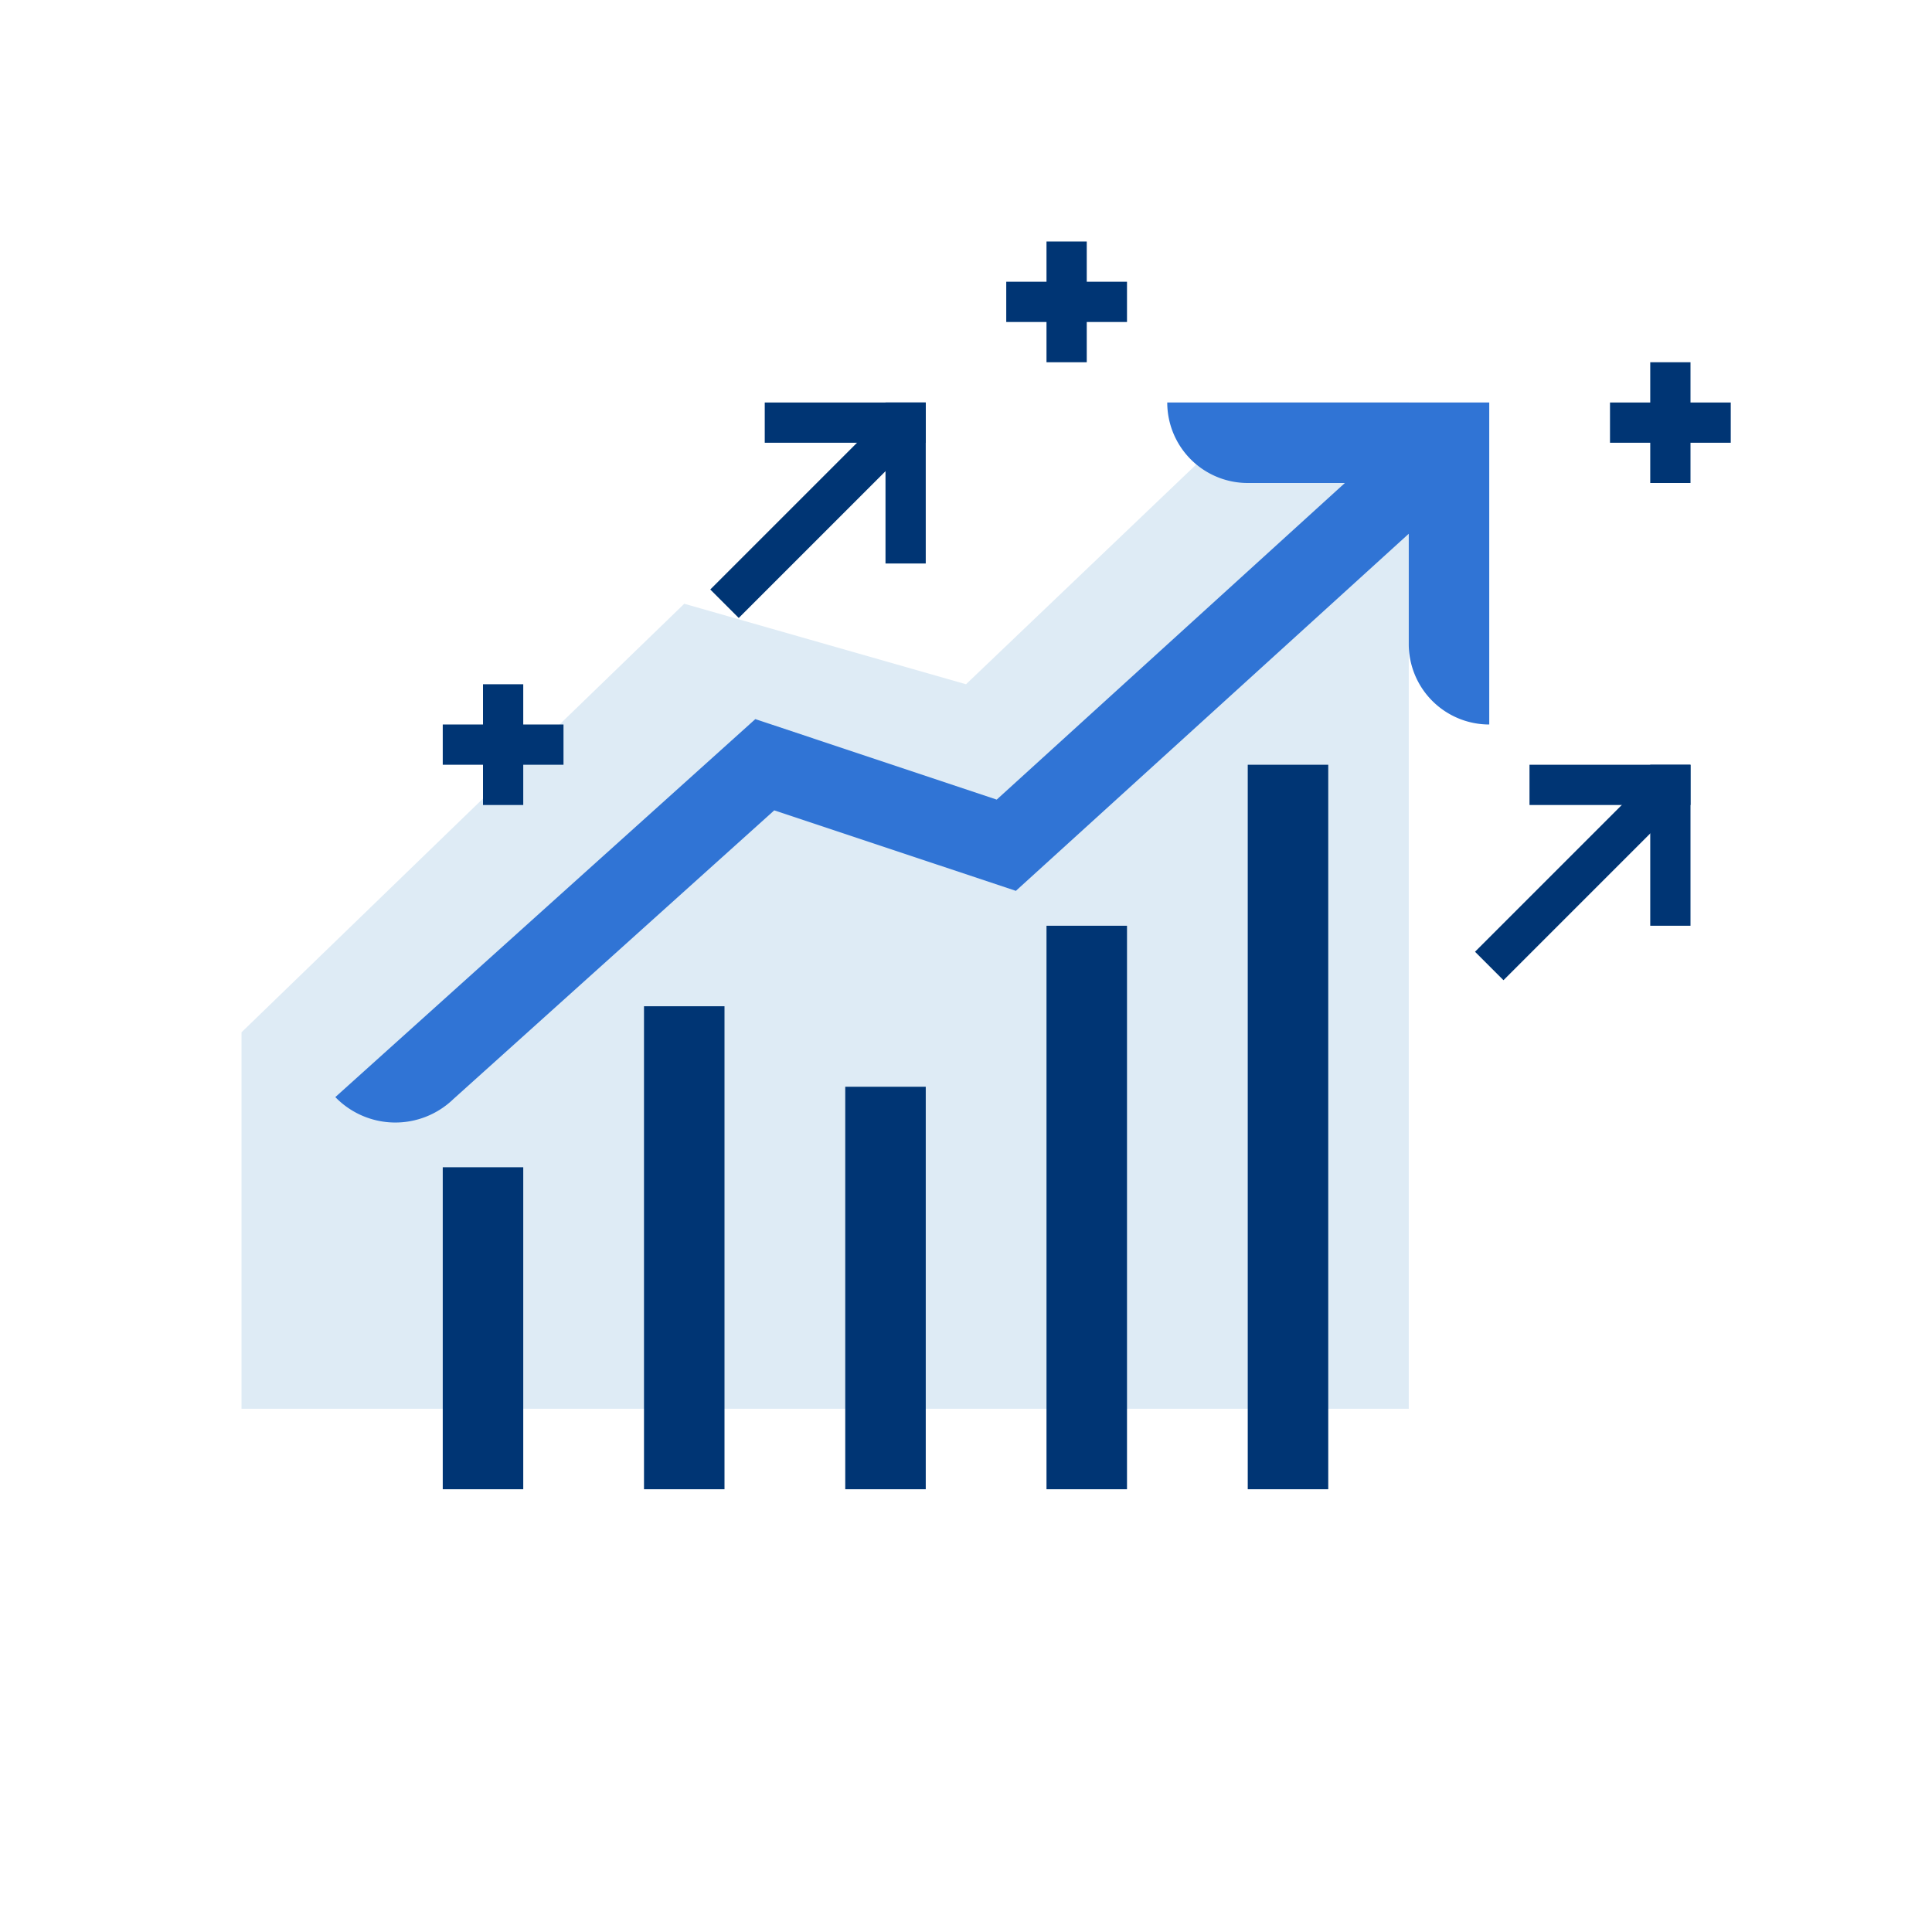
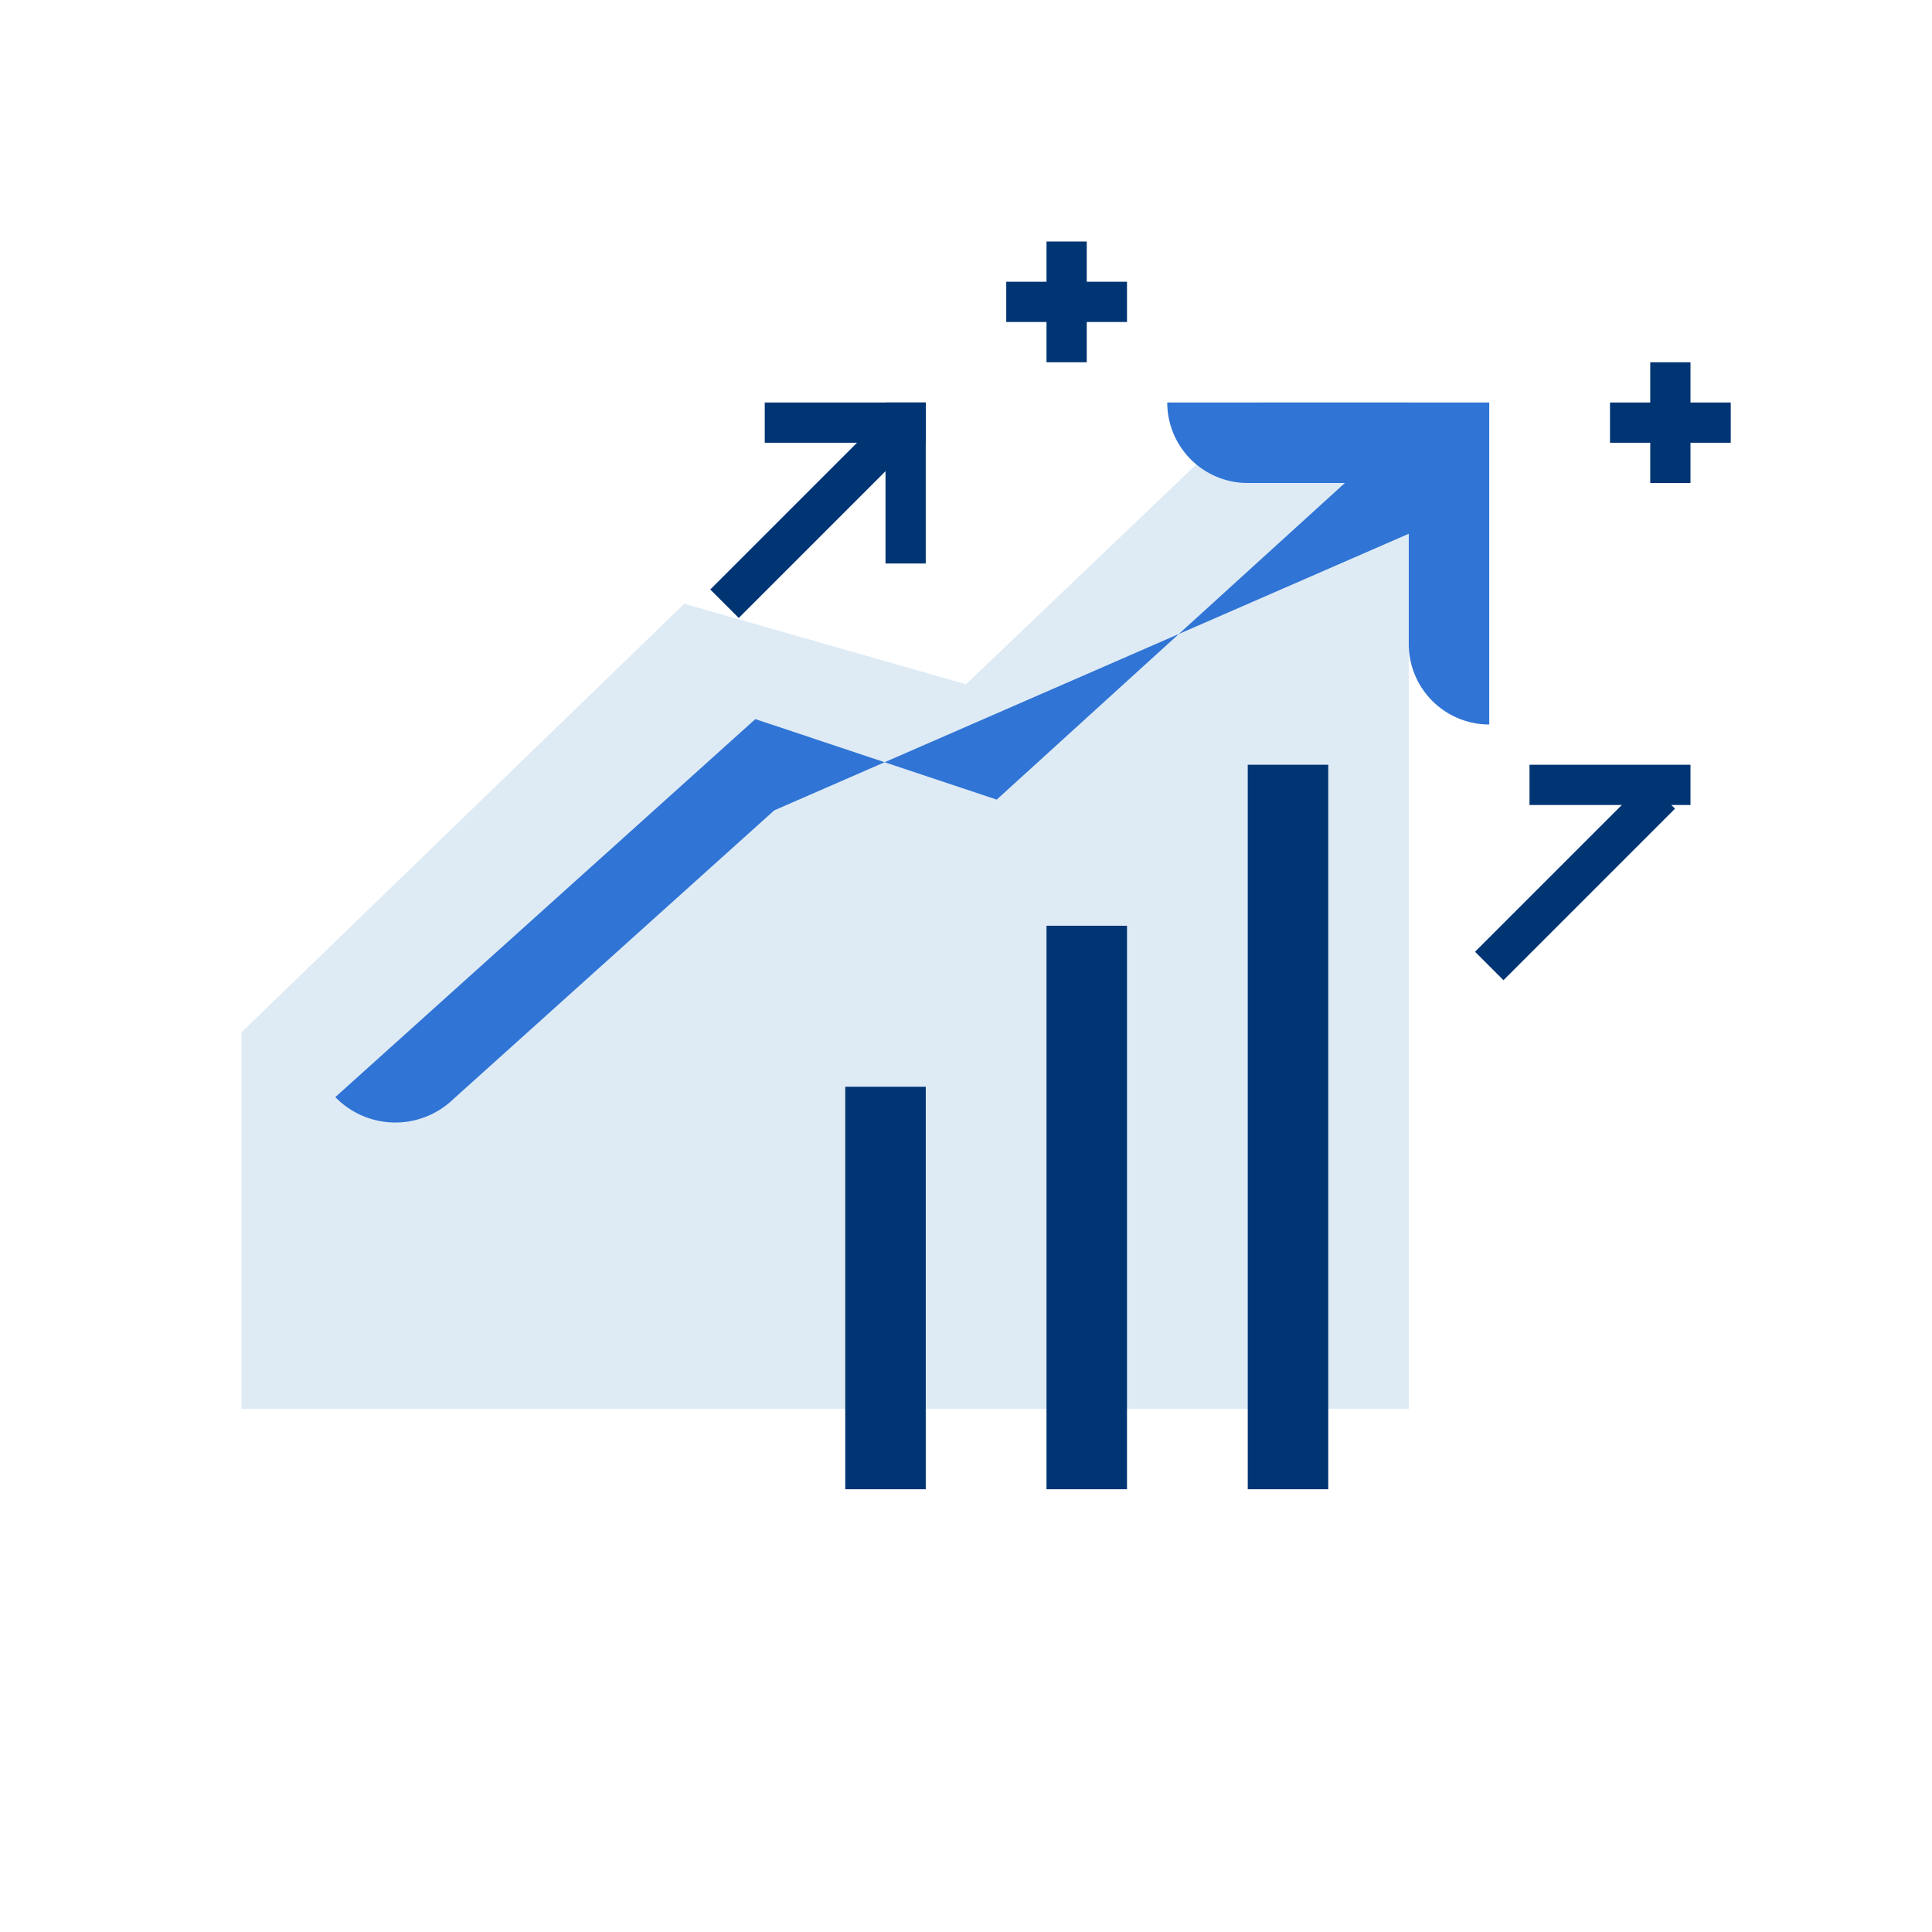
<svg xmlns="http://www.w3.org/2000/svg" id="ilu_investments_96" width="96" height="96" viewBox="0 0 96 96">
  <rect id="pole" width="96" height="96" fill="none" />
  <g id="ikona" transform="translate(12.001 12)">
    <path id="Path_17084" data-name="Path 17084" d="M56.666,10,42,24,28,20,6,41.294V60H64V10Z" transform="translate(-6 -2)" fill="#deebf5" />
-     <rect id="Rectangle_6459" data-name="Rectangle 6459" width="4" height="24" transform="translate(19.999 38)" fill="#003574" />
-     <rect id="Rectangle_6460" data-name="Rectangle 6460" width="4" height="16" transform="translate(9.999 46)" fill="#003574" />
    <rect id="Rectangle_6461" data-name="Rectangle 6461" width="4" height="20" transform="translate(29.999 42)" fill="#003574" />
    <rect id="Rectangle_6462" data-name="Rectangle 6462" width="4" height="28" transform="translate(39.999 34)" fill="#003574" />
    <rect id="Rectangle_6463" data-name="Rectangle 6463" width="4" height="36" transform="translate(49.999 26)" fill="#003574" />
-     <path id="Path_17085" data-name="Path 17085" d="M30.141,30.266l12.006,4L61.669,16.522V22a4,4,0,0,0,4,4V10h-16a4,4,0,0,0,4,4h4.826l-17.3,15.732-11.994-4L8.331,44.514a4.151,4.151,0,0,0,5.864.1Z" transform="translate(-3.67 -2)" fill="#3074d5" />
+     <path id="Path_17085" data-name="Path 17085" d="M30.141,30.266L61.669,16.522V22a4,4,0,0,0,4,4V10h-16a4,4,0,0,0,4,4h4.826l-17.3,15.732-11.994-4L8.331,44.514a4.151,4.151,0,0,0,5.864.1Z" transform="translate(-3.67 -2)" fill="#3074d5" />
    <rect id="Rectangle_6464" data-name="Rectangle 6464" width="12.058" height="2" transform="matrix(0.707, -0.707, 0.707, 0.707, 61.292, 35.292)" fill="#003574" />
    <rect id="Rectangle_6465" data-name="Rectangle 6465" width="8" height="2" transform="translate(63.999 26)" fill="#003574" />
-     <rect id="Rectangle_6466" data-name="Rectangle 6466" width="2" height="8" transform="translate(69.999 26)" fill="#003574" />
    <rect id="Rectangle_6467" data-name="Rectangle 6467" width="12.058" height="2" transform="translate(23.292 17.292) rotate(-45)" fill="#003574" />
    <rect id="Rectangle_6468" data-name="Rectangle 6468" width="8" height="2" transform="translate(25.999 8)" fill="#003574" />
    <rect id="Rectangle_6469" data-name="Rectangle 6469" width="2" height="8" transform="translate(31.999 8)" fill="#003574" />
-     <rect id="Rectangle_6470" data-name="Rectangle 6470" width="6" height="2" transform="translate(9.999 24)" fill="#003574" />
-     <rect id="Rectangle_6471" data-name="Rectangle 6471" width="2" height="6" transform="translate(11.999 22)" fill="#003574" />
    <rect id="Rectangle_6472" data-name="Rectangle 6472" width="6" height="2" transform="translate(67.999 8)" fill="#003574" />
    <rect id="Rectangle_6473" data-name="Rectangle 6473" width="2" height="6" transform="translate(69.999 6)" fill="#003574" />
    <rect id="Rectangle_6474" data-name="Rectangle 6474" width="6" height="2" transform="translate(37.999 2)" fill="#003574" />
    <rect id="Rectangle_6475" data-name="Rectangle 6475" width="2" height="6" transform="translate(39.999)" fill="#003574" />
  </g>
</svg>